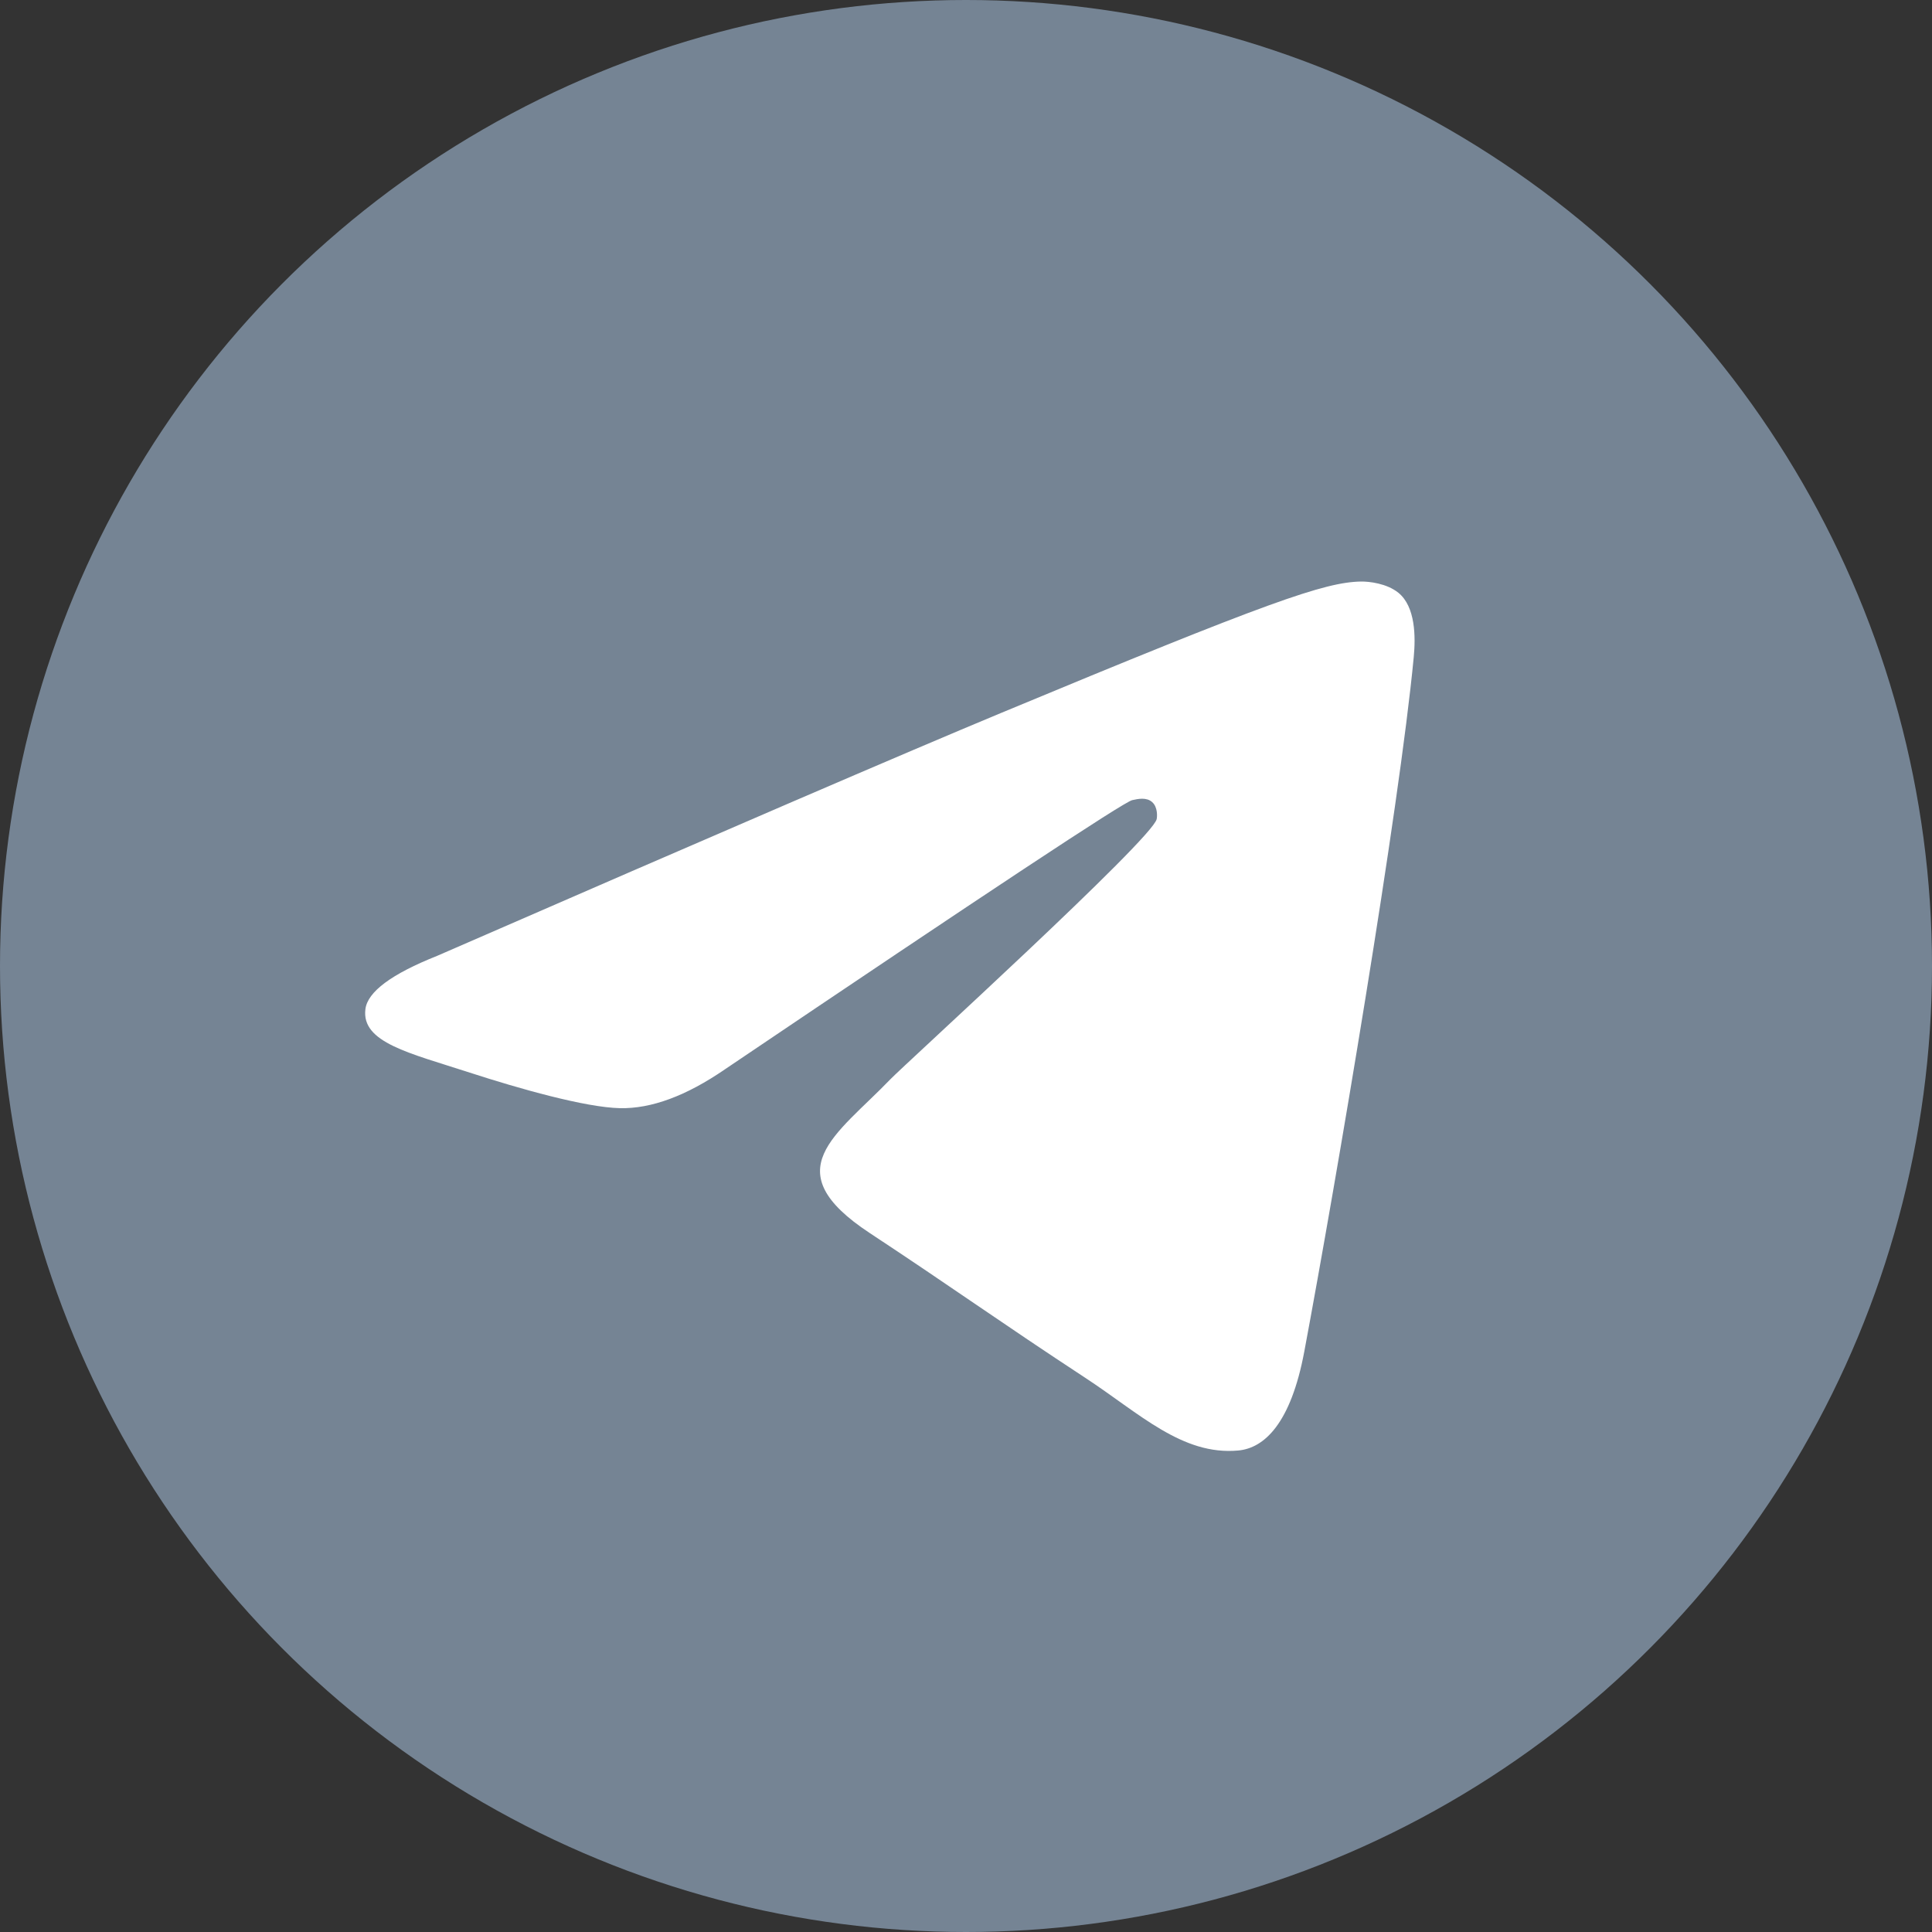
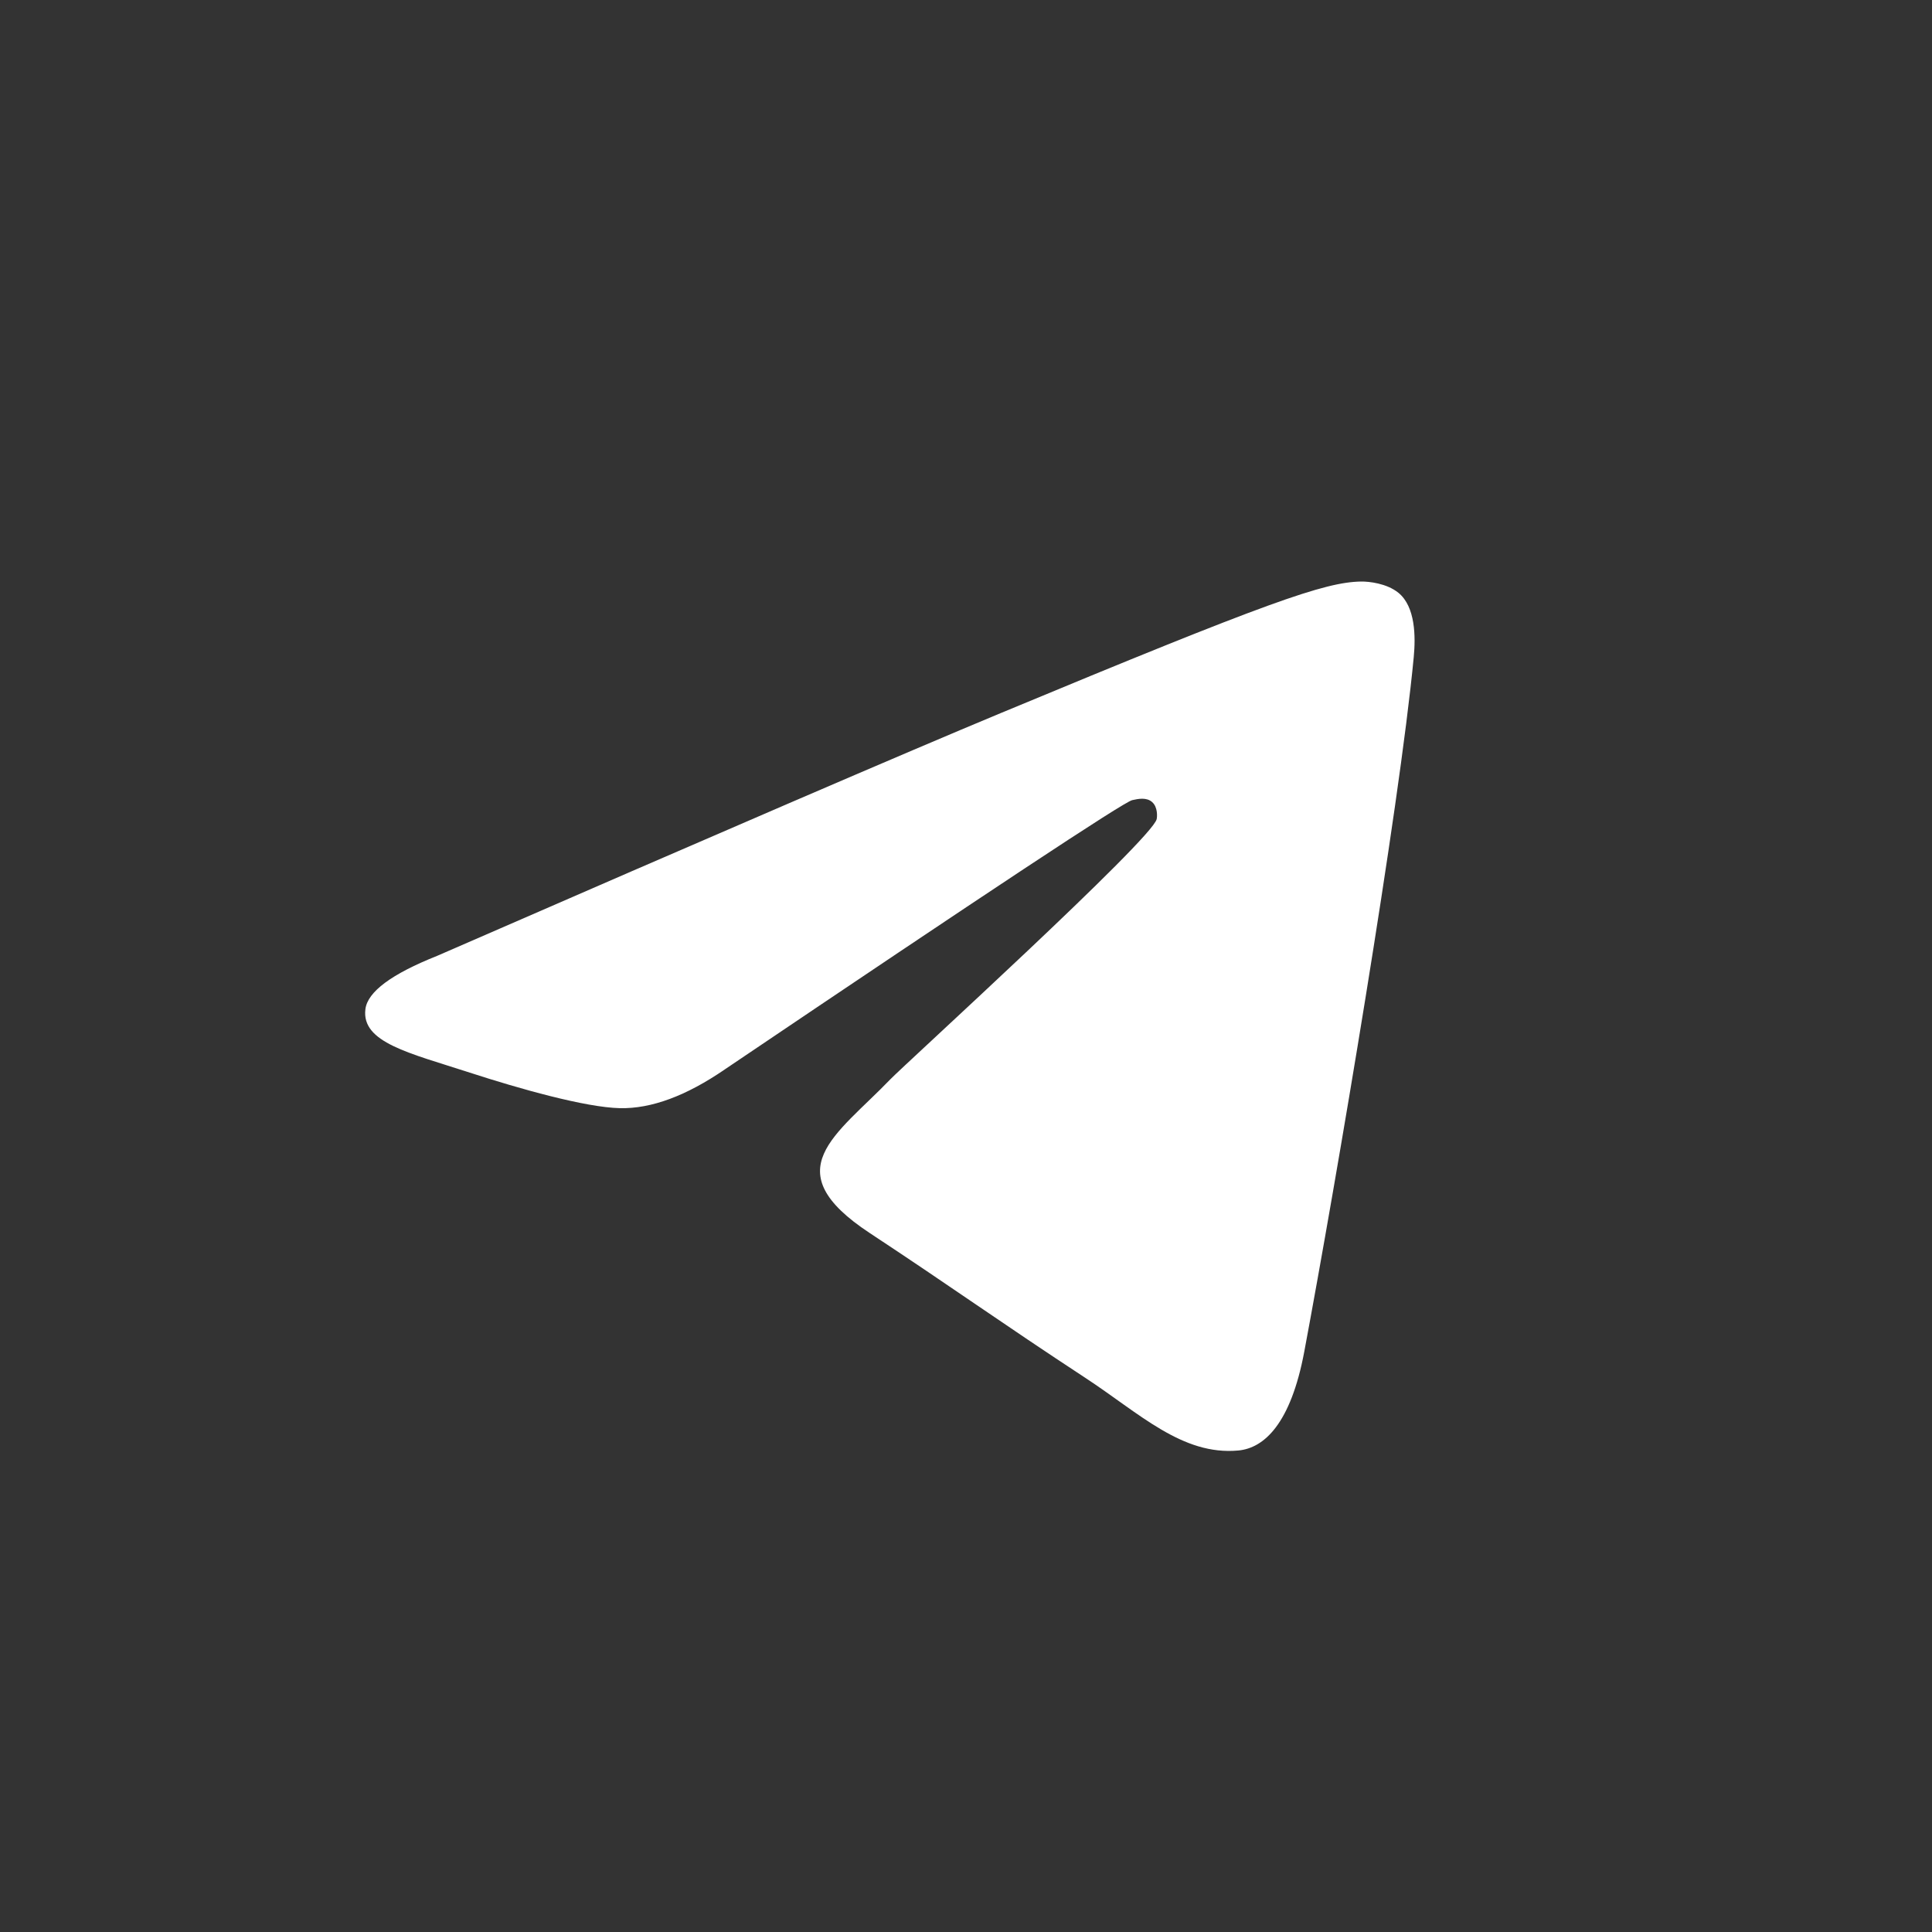
<svg xmlns="http://www.w3.org/2000/svg" id="Capa_1" viewBox="0 0 512 512">
  <rect x="0" y="0" width="512" height="512" fill="#333333" stroke="none" />
  <linearGradient id="Oval_00000153700382965497781030000014141664724916521630_" gradientTransform="matrix(1000 0 0 -1000 1981017 6242157)" gradientUnits="userSpaceOnUse" x1="-1980.761" x2="-1980.761" y1="6242.157" y2="6241.649">
    <stop offset="0" stop-color="#2aabee" />
    <stop offset="1" stop-color="#229ed9" />
  </linearGradient>
  <g id="Artboard" clip-rule="evenodd" fill-rule="evenodd">
-     <circle id="Oval" cx="256" cy="256" fill="url(#Oval_00000153700382965497781030000014141664724916521630_)" r="256" style="fill: rgb(117, 132, 148);" />
    <path id="Path-3" d="m115.88 253.298c74.629-32.515 124.394-53.951 149.293-64.307 71.094-29.57 85.867-34.707 95.495-34.877 2.118-.037 6.853.488 9.92 2.977 4.55 3.692 4.576 11.706 4.071 17.01-3.853 40.48-20.523 138.713-29.004 184.051-3.589 19.184-10.655 25.617-17.495 26.246-14.866 1.368-26.155-9.825-40.554-19.263-22.531-14.77-35.26-23.964-57.131-38.376-25.275-16.656-8.89-25.81 5.514-40.771 3.77-3.915 69.271-63.494 70.539-68.899.159-.676.306-3.196-1.191-4.526s-3.706-.876-5.3-.514c-2.26.513-38.254 24.304-107.982 71.372-10.217 7.016-19.471 10.434-27.762 10.255-9.141-.197-26.723-5.168-39.794-9.417-16.032-5.211-28.774-7.967-27.664-16.817.578-4.611 6.926-9.325 19.045-14.144z" fill="#fff" />
  </g>
</svg>